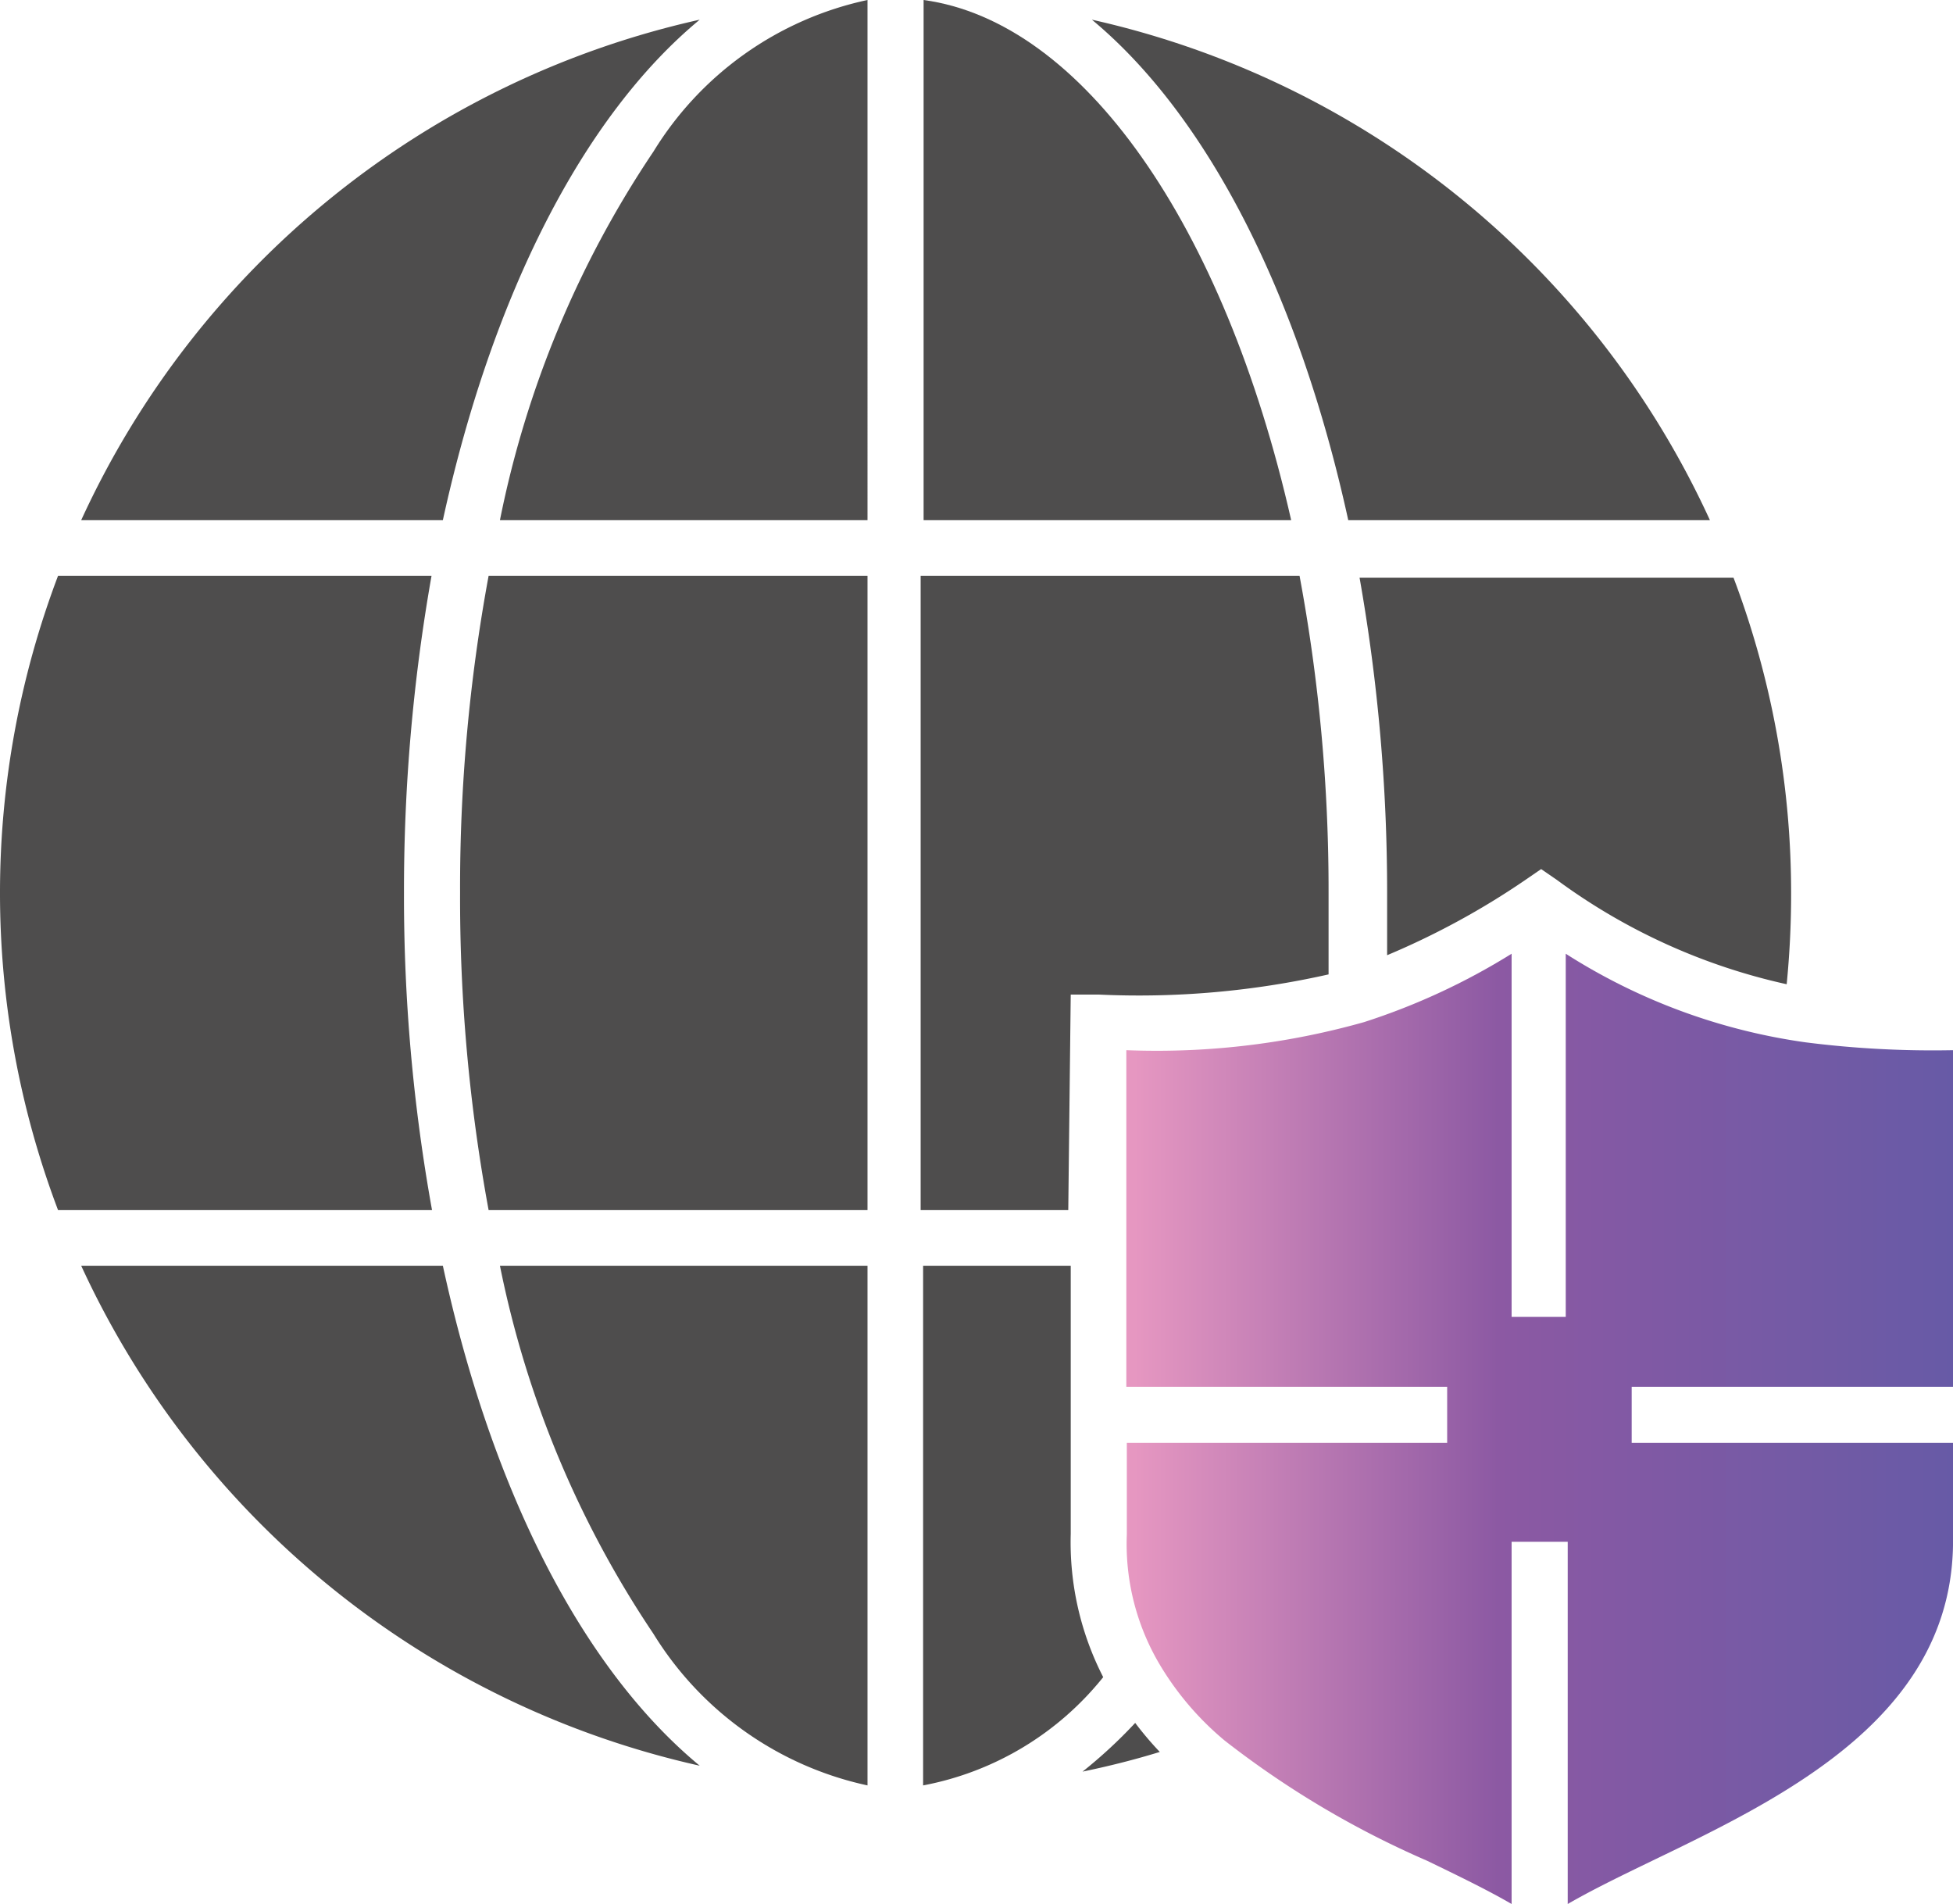
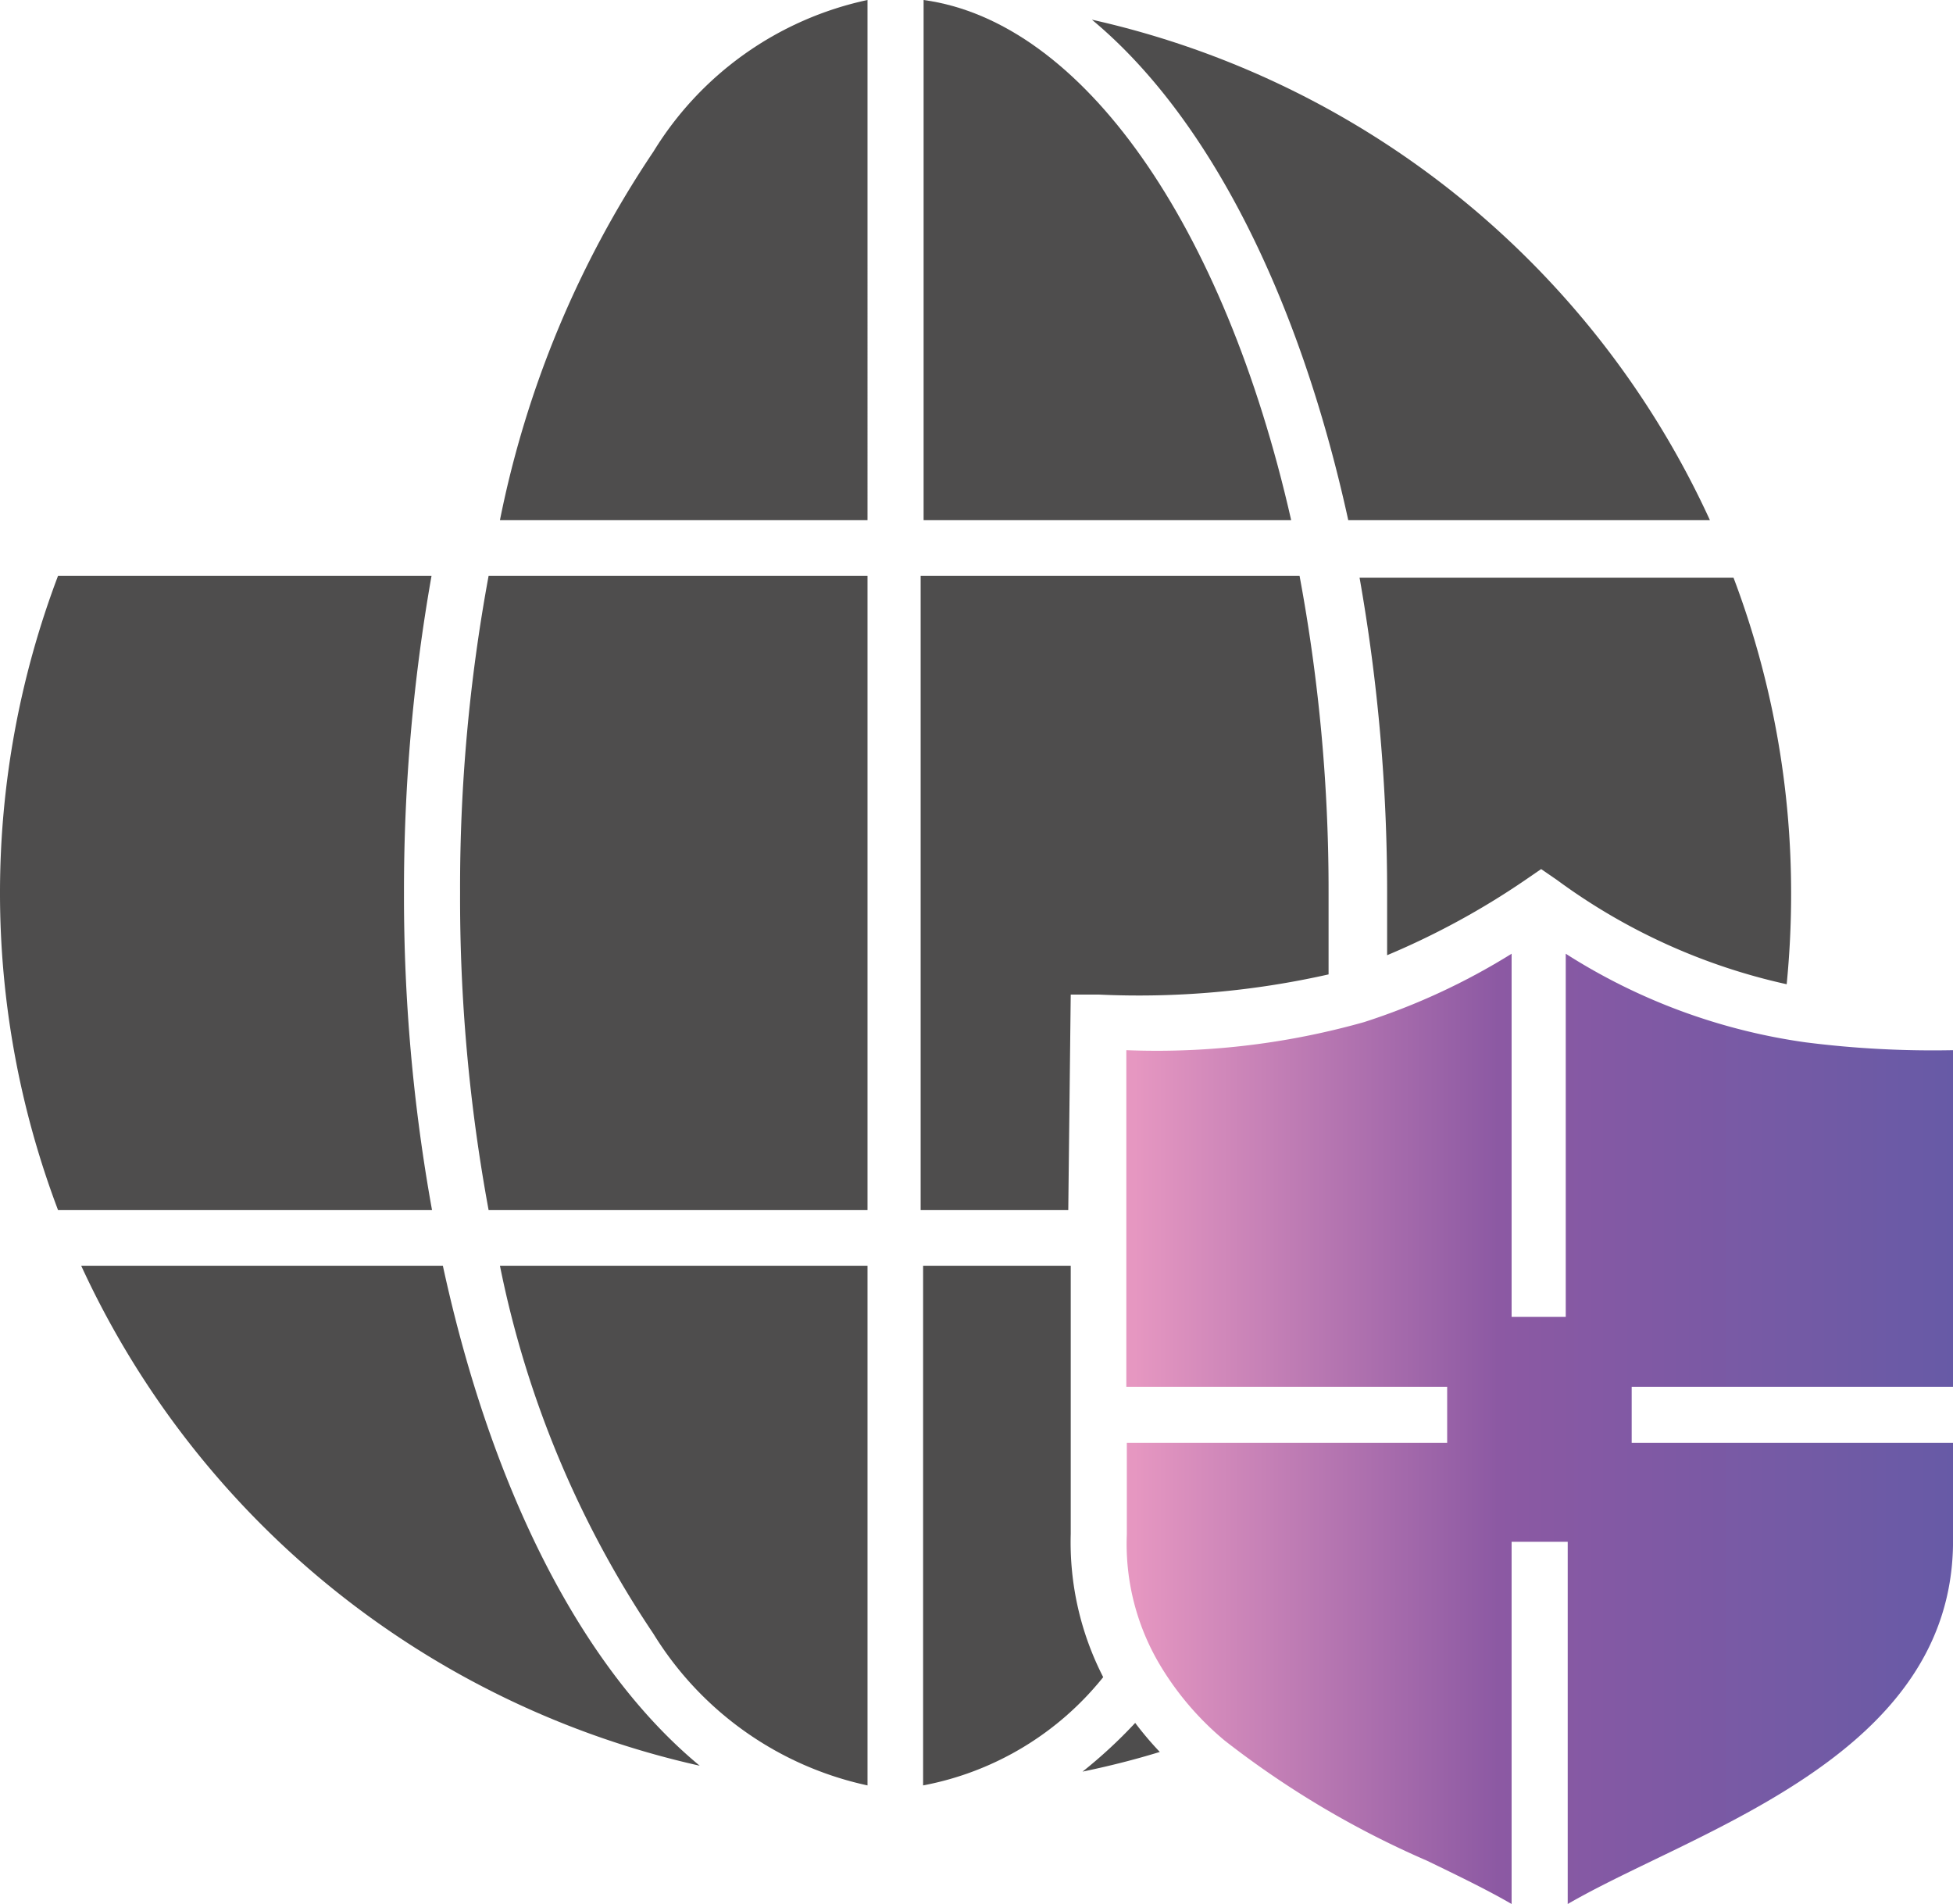
<svg xmlns="http://www.w3.org/2000/svg" viewBox="0 0 39.69 38.69">
  <defs>
    <style>.cls-1{fill:url(#linear-gradient);}.cls-2{fill:#4e4d4d;}</style>
    <linearGradient id="linear-gradient" x1="22.89" y1="29.04" x2="39.69" y2="29.04" gradientUnits="userSpaceOnUse">
      <stop offset="0.01" stop-color="#e697c1" />
      <stop offset="0.45" stop-color="#8c59a3" />
      <stop offset="1" stop-color="#675aa6" />
    </linearGradient>
  </defs>
  <g id="Layer_2" data-name="Layer 2">
    <g id="Layer_1-2" data-name="Layer 1">
      <path class="cls-1" d="M33.16,28.18h6.53V21.34a20.47,20.47,0,0,1-3-.16,12.19,12.19,0,0,1-4.87-1.8v7.38H30.72V19.38a13.46,13.46,0,0,1-3,1.39,15.53,15.53,0,0,1-4.83.57v6.84h6.52v1.14H22.9v1.86a4.8,4.8,0,0,0,.69,2.68,6,6,0,0,0,1.3,1.51A18.88,18.88,0,0,0,29,37.81c.62.3,1.22.59,1.72.88V31.33h1.14v7.36c.5-.29,1.1-.58,1.72-.88,2.76-1.33,6.18-3,6.11-6.61V29.32H33.16Z" />
      <path class="cls-2" d="M28.19,18.14c0,.41,0,.84,0,1.27A15.81,15.81,0,0,0,31,17.88l.32-.22.32.22A12.36,12.36,0,0,0,36.31,20c.06-.61.09-1.22.09-1.82a18.09,18.09,0,0,0-1.17-6.44h-7.6A36.73,36.73,0,0,1,28.19,18.14Z" />
      <path class="cls-2" d="M27.4,10.57h7.35A18.18,18.18,0,0,0,22.19.4C24.55,2.36,26.4,6,27.4,10.57Z" />
      <path class="cls-2" d="M21.76,20.21h.57A17.53,17.53,0,0,0,27,19.8c0-.55,0-1.11,0-1.66a34.82,34.82,0,0,0-.59-6.44h-7.7V24.59h3Z" />
      <path class="cls-2" d="M18.77,0V10.57h7.47C24.88,4.57,22,.44,18.77,0Z" />
      <path class="cls-2" d="M22,36c.53-.11,1.05-.24,1.57-.4a6.8,6.8,0,0,1-.5-.59A9.81,9.81,0,0,1,22,36Z" />
      <path class="cls-2" d="M22.42,34.08a6,6,0,0,1-.66-2.91V25.72h-3V36.28A6.15,6.15,0,0,0,22.42,34.08Z" />
      <path class="cls-2" d="M13.28,33.2a6.79,6.79,0,0,0,4.35,3.08V25.72H10.16A20.7,20.7,0,0,0,13.28,33.2Z" />
      <path class="cls-2" d="M9.35,18.14a34.86,34.86,0,0,0,.58,6.45h7.7V11.7H9.93A34.83,34.83,0,0,0,9.35,18.14Z" />
      <path class="cls-2" d="M13.28,3.08a20.68,20.68,0,0,0-3.12,7.49h7.47V0A6.76,6.76,0,0,0,13.28,3.08Z" />
      <path class="cls-2" d="M9,25.72H1.65A18.21,18.21,0,0,0,14.22,35.88C11.85,33.92,10,30.33,9,25.72Z" />
-       <path class="cls-2" d="M14.22.4A18.18,18.18,0,0,0,1.65,10.57H9C10,6,11.85,2.36,14.22.4Z" />
      <path class="cls-2" d="M8.21,18.14a36.73,36.73,0,0,1,.56-6.44H1.18a18.19,18.19,0,0,0,0,12.89h7.6A35.83,35.83,0,0,1,8.21,18.14Z" />
    </g>
  </g>
</svg>